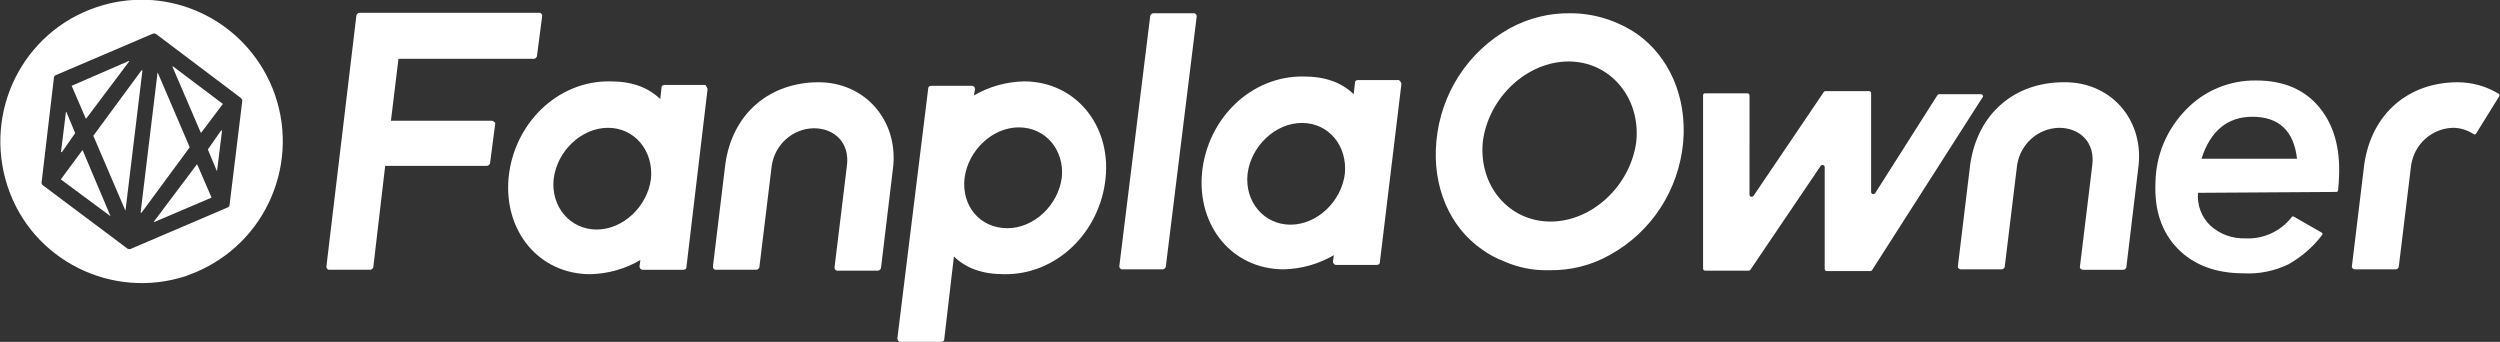
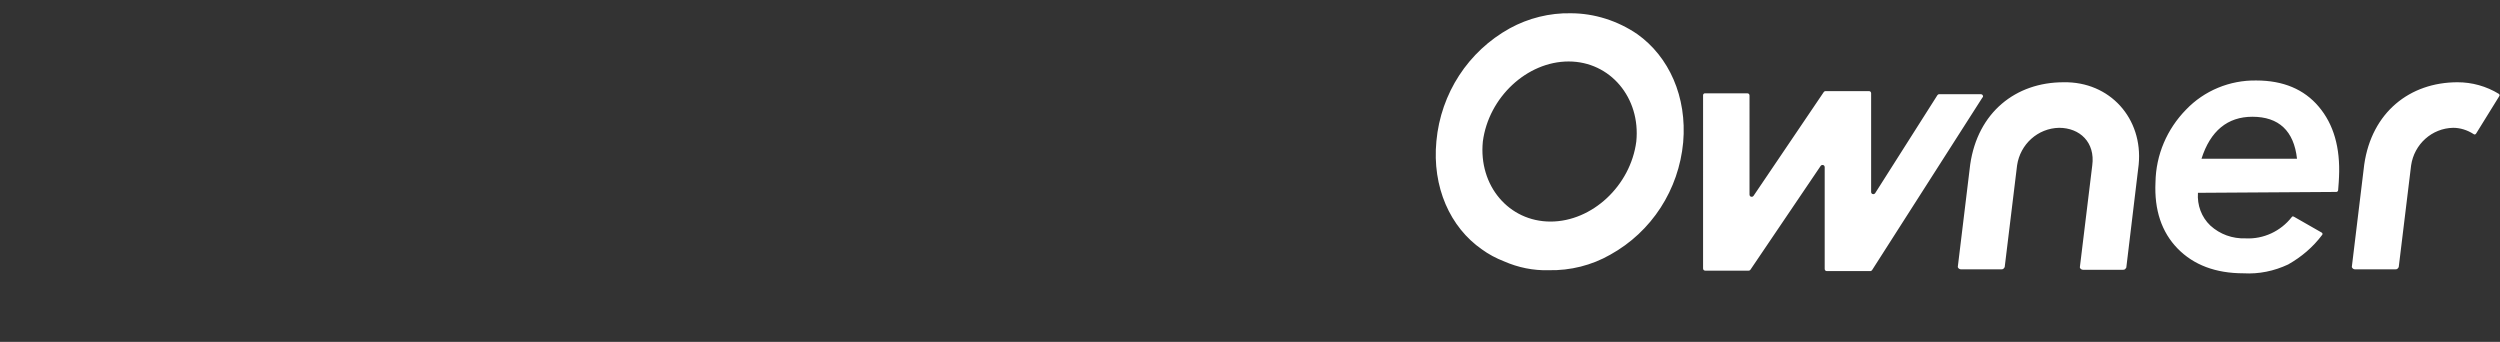
<svg xmlns="http://www.w3.org/2000/svg" version="1.1" id="レイヤー_1" x="0px" y="0px" viewBox="0 0 565.3 77.3" style="enable-background:new 0 0 565.3 77.3;" xml:space="preserve">
  <rect x="0" y="0" width="565.3" height="77.3" fill="#333333" stroke="none" />
  <style type="text/css">
	.st0{fill:#FFFFFF;}
</style>
  <path class="st0" d="M370.2,7.7c-4.4-3-9.7-4.7-15-4.7c-4.8-0.1-9.6,1.1-13.8,3.4c-9.4,5.2-15.6,14.7-16.6,25.5  c-1,10.4,3.1,19.5,10.3,24.5c1.5,1.1,3.2,2,5,2.7c3.2,1.4,6.6,2.1,10.1,2c4.9,0.1,9.7-1.1,13.9-3.5c9.4-5.2,15.5-14.7,16.5-25.4  C381.5,21.9,377.4,12.8,370.2,7.7z M370,32c-1.3,10-10,18.1-19.4,18.1S334.3,42,335.3,32c1.3-10,10-18.1,19.4-18.1S371,22.1,370,32z   M483.6,37.2L483.6,37.2l-2.8,23.3c-0.2,0.3-0.3,0.5-0.7,0.5H471c-0.3,0-0.6-0.2-0.7-0.5c0,0,0-0.1,0-0.1l2.8-23l0,0  c0.7-5.2-2.8-8.5-7.5-8.5c-4.8,0.1-8.8,3.7-9.5,8.5l0,0l-2.8,23c-0.2,0.3-0.3,0.5-0.7,0.5h-9.2c-0.3,0-0.6-0.2-0.7-0.5  c0,0,0-0.1,0-0.1l2.8-23.1l0,0c1.7-11.8,10.3-18.6,21.1-18.6C477.1,18.4,484.6,26.8,483.6,37.2L483.6,37.2z M497,43.6  c-0.2,2.8,0.8,5.5,2.8,7.4c2.2,2,5,3,8,2.9c4,0.2,7.9-1.6,10.4-4.8c0.1-0.2,0.3-0.2,0.5-0.1l6.3,3.6c0.2,0.1,0.2,0.4,0.1,0.5  c0,0,0,0,0,0c-2.1,2.8-4.7,5-7.7,6.7c-3.2,1.5-6.6,2.2-10.1,2c-6.3,0-11.3-1.9-14.9-5.6c-3.6-3.7-5.3-8.7-5-15  c0.1-6.2,2.6-12,6.9-16.4c4.1-4.3,9.9-6.7,15.9-6.6c6.1,0,10.8,2,14.1,5.9c3.4,4,4.9,9.3,4.6,15.9c0,0.6-0.1,1.6-0.2,3  c0,0.2-0.2,0.4-0.4,0.4L497,43.6z M519.4,35.9c-0.7-6.3-4.1-9.5-10.1-9.5c-5.6,0-9.5,3.2-11.5,9.5H519.4z M385.5,21.1h9.6  c0.3,0,0.5,0.2,0.5,0.5V44c0,0.3,0.2,0.5,0.5,0.5c0.2,0,0.3-0.1,0.4-0.2l15.9-23.5c0.1-0.1,0.2-0.2,0.4-0.2h9.8  c0.3,0,0.5,0.2,0.5,0.5v22.3c0,0.3,0.2,0.5,0.5,0.5c0.2,0,0.3-0.1,0.4-0.2l14.1-22.2c0.1-0.1,0.2-0.2,0.4-0.2h9.4  c0.3,0,0.5,0.2,0.5,0.5c0,0.1,0,0.2-0.1,0.2l-25,39.1c-0.1,0.1-0.2,0.2-0.4,0.2h-9.8c-0.3,0-0.5-0.2-0.5-0.5v-23  c0-0.3-0.2-0.5-0.5-0.5c-0.2,0-0.3,0.1-0.4,0.2l-15.9,23.5c-0.1,0.1-0.2,0.2-0.4,0.2h-9.8c-0.3,0-0.5-0.2-0.5-0.5c0,0,0,0,0,0V21.5  C385.1,21.3,385.3,21.1,385.5,21.1L385.5,21.1z M559.9,30.2c-0.1,0.2-0.4,0.3-0.6,0.1c0,0,0,0,0,0c-1.4-0.9-3-1.4-4.6-1.4  c-4.8,0.1-8.8,3.7-9.5,8.5l0,0l-2.8,23c-0.2,0.3-0.3,0.5-0.7,0.5h-9.2c-0.3,0-0.6-0.2-0.7-0.5c0,0,0-0.1,0-0.1l2.8-23.1l0,0  c1.7-11.8,10.3-18.6,21.1-18.6c3.3,0,6.5,0.9,9.3,2.6c0.2,0.1,0.3,0.4,0.1,0.6L559.9,30.2z" />
-   <path class="st0" d="M111.2,27.3H88.4l1.7-14h30.6c0.3,0,0.5-0.2,0.7-0.5l1.2-9.2c0-0.3-0.2-0.6-0.5-0.7c0,0-0.1,0-0.1,0H81.3  c-0.3,0-0.5,0.2-0.7,0.5l-6.8,56.9c0,0.3,0.2,0.6,0.5,0.7c0,0,0.1,0,0.1,0h9.3c0.3,0,0.5-0.2,0.7-0.5l2.7-23h23  c0.3,0,0.5-0.2,0.7-0.5l1.2-9.2C111.7,27.6,111.6,27.3,111.2,27.3z M270,3h-9.2c-0.3,0-0.5,0.2-0.7,0.5l-7,56.7  c0,0.3,0.2,0.6,0.5,0.7c0,0,0.1,0,0.1,0h9.2c0.3,0,0.5-0.2,0.7-0.5l7-56.7C270.6,3.3,270.3,3,270,3z M185.1,18.6  c-10.8,0-19.5,6.8-21.1,18.6l0,0l-2.8,23.1c0,0.3,0.2,0.6,0.5,0.7c0,0,0.1,0,0.1,0h9.2c0.3,0,0.5-0.2,0.7-0.5l2.8-23l0,0  c0.7-4.8,4.7-8.4,9.5-8.5c4.7,0,8.2,3.3,7.5,8.5l0,0l-2.8,23c0,0.3,0.2,0.6,0.5,0.7c0,0,0.1,0,0.1,0h9.2c0.3,0,0.5-0.2,0.7-0.5  l2.8-23.3l0,0C202.9,26.9,195.4,18.6,185.1,18.6z M250,40.2c-1.2,12.3-11.1,22-23,21.8c-4.8,0-8.5-1.3-11.3-4l-2.2,18.8  c0,0.3-0.3,0.5-0.7,0.5h-9.2c-0.4,0-0.6-0.3-0.7-0.7l7-56.7c0-0.3,0.3-0.5,0.7-0.5h9.2c0.4,0,0.6,0.3,0.7,0.7l-0.3,1.5  c3.4-2,7.3-3.1,11.3-3.2C243.2,18.4,251.2,28.3,250,40.2L250,40.2z M230.4,28.8c-6,0-11.5,5.2-12.3,11.5c-0.7,6.3,3.5,11.3,9.7,11.3  c6,0,11.5-5.2,12.3-11.5C240.7,33.9,236.4,28.8,230.4,28.8L230.4,28.8z M160,20.1l-4.8,40.4c0,0.3-0.3,0.5-0.7,0.5h-9.2  c-0.4,0-0.6-0.3-0.7-0.7l0.2-1.5c-3.4,2-7.3,3.1-11.3,3.2c-11.6,0-19.6-9.7-18.5-21.8c1.2-12.3,11.1-22,23-21.8  c4.8,0,8.5,1.3,11.3,4l0.3-2.7c0-0.3,0.3-0.5,0.7-0.5h9.2C159.7,19.5,159.9,19.8,160,20.1z M137.5,28.9c-6,0-11.5,5.2-12.3,11.5  c-0.7,6.3,3.7,11.5,9.7,11.5s11.5-5.2,12.3-11.5C147.8,34.1,143.5,28.9,137.5,28.9L137.5,28.9z M316.9,18.9L312,59.4  c0,0.3-0.3,0.5-0.7,0.5h-9.2c-0.4,0-0.6-0.3-0.7-0.7l0.2-1.5c-3.4,2-7.3,3.1-11.3,3.2c-11.6,0-19.6-9.7-18.5-21.8  c1.2-12.3,11.1-22,23-21.8c4.8,0,8.5,1.3,11.3,4l0.3-2.7c0-0.3,0.3-0.5,0.7-0.5h9.2C316.6,18.3,316.8,18.6,316.9,18.9L316.9,18.9z   M294.4,27.8c-6,0-11.5,5.2-12.3,11.5c-0.7,6.3,3.7,11.5,9.7,11.5s11.5-5.2,12.3-11.5C304.7,32.9,300.4,27.8,294.4,27.8L294.4,27.8z  " />
-   <path class="st0" d="M34.8,50.1l9.7-12.9c0,0,0.1,0,0.1,0c0,0,0,0,0,0l3.2,7.4c0,0,0,0.1,0,0.1c0,0,0,0,0,0l-12.9,5.5  C34.8,50.2,34.8,50.2,34.8,50.1C34.8,50.1,34.8,50.1,34.8,50.1z M16.2,19.4l3.2,7.4c0,0,0.1,0,0.1,0c0,0,0,0,0,0l9.7-12.9  c0,0,0-0.1,0-0.1c0,0,0,0-0.1,0L16.2,19.4C16.2,19.3,16.2,19.4,16.2,19.4C16.2,19.4,16.2,19.4,16.2,19.4z M17,30.1l-2-4.8  c0,0-0.1,0-0.1,0c0,0,0,0,0,0.1l-1.1,8.9c0,0,0,0.1,0.1,0.1c0,0,0,0,0.1,0L17,30.1C17,30.2,17,30.2,17,30.1z M25,48.9L18.7,34  c0,0-0.1,0-0.1,0c0,0,0,0,0,0l-4.8,6.5c0,0,0,0.1,0,0.1L25,48.9C24.9,49,25,49,25,48.9C25,48.9,25,48.9,25,48.9L25,48.9z M21.1,30.7  l7.2,16.8c0,0,0.1,0.1,0.1,0c0,0,0,0,0-0.1l3.8-31.4c0,0,0-0.1-0.1-0.1c0,0,0,0-0.1,0L21.1,30.7C21.1,30.7,21.1,30.7,21.1,30.7z   M47,33.8l2,4.8c0,0,0.1,0,0.1,0c0,0,0,0,0-0.1l1.1-8.9c0,0,0-0.1-0.1-0.1c0,0,0,0-0.1,0L47,33.8C47,33.8,47,33.8,47,33.8z   M42.1,62.4C25.4,67.9,7.2,58.9,1.7,42.1S5.1,7.2,21.9,1.6c14.9-5,31.1,1.6,38.4,15.5c8.2,15.7,2.1,35.1-13.6,43.3  C45.2,61.2,43.7,61.8,42.1,62.4z M54.4,22.1L35.3,7.7c-0.2-0.1-0.4-0.2-0.7-0.1l-22,9.4c-0.2,0.1-0.4,0.3-0.4,0.5L9.4,41.3  c0,0.2,0.1,0.5,0.3,0.6l19.1,14.3c0.2,0.1,0.4,0.2,0.7,0.1l22-9.4c0.2-0.1,0.4-0.3,0.4-0.5l2.9-23.7C54.7,22.5,54.6,22.2,54.4,22.1z   M39,15.1L45.4,30c0,0,0.1,0,0.1,0c0,0,0,0,0,0l4.9-6.5L39.1,15C39.1,15,39,15,39,15.1C39,15.1,39,15.1,39,15.1z M42.9,33.3  l-7.2-16.8c0,0-0.1-0.1-0.1,0c0,0,0,0,0,0.1l-3.8,31.4c0,0,0,0.1,0.1,0.1c0,0,0,0,0.1,0L42.9,33.3C42.9,33.3,43,33.3,42.9,33.3z" />
</svg>